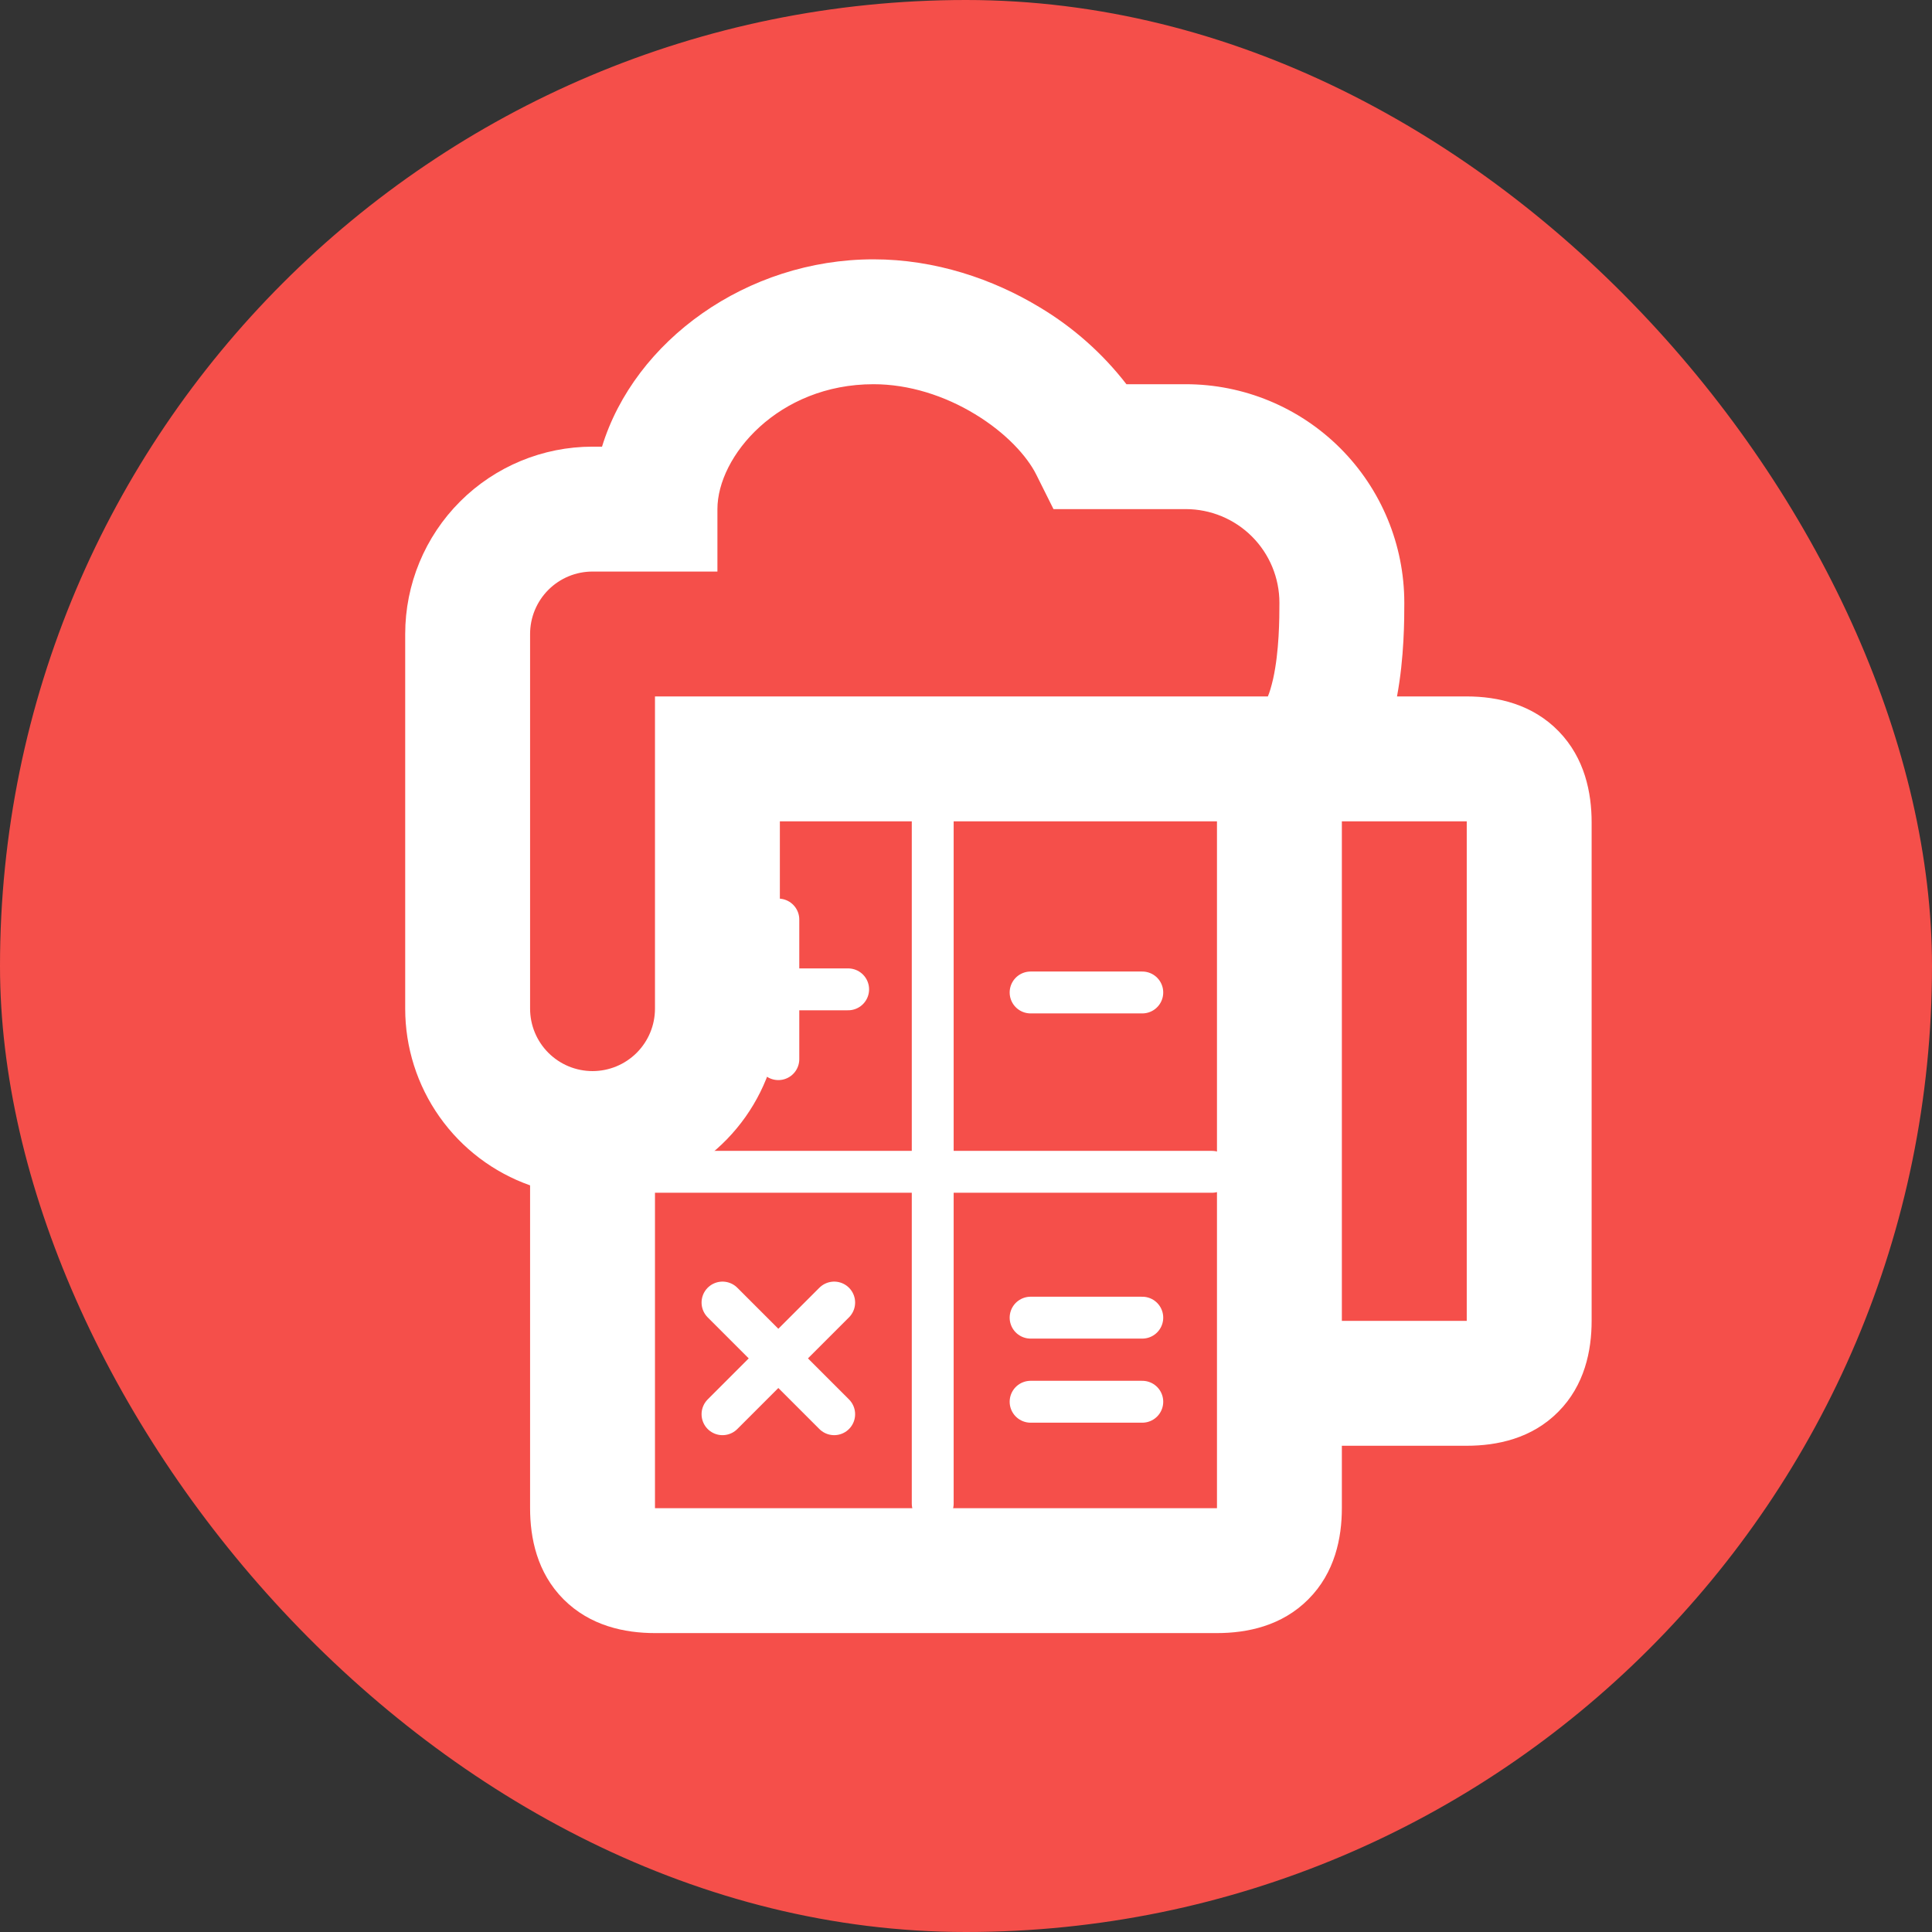
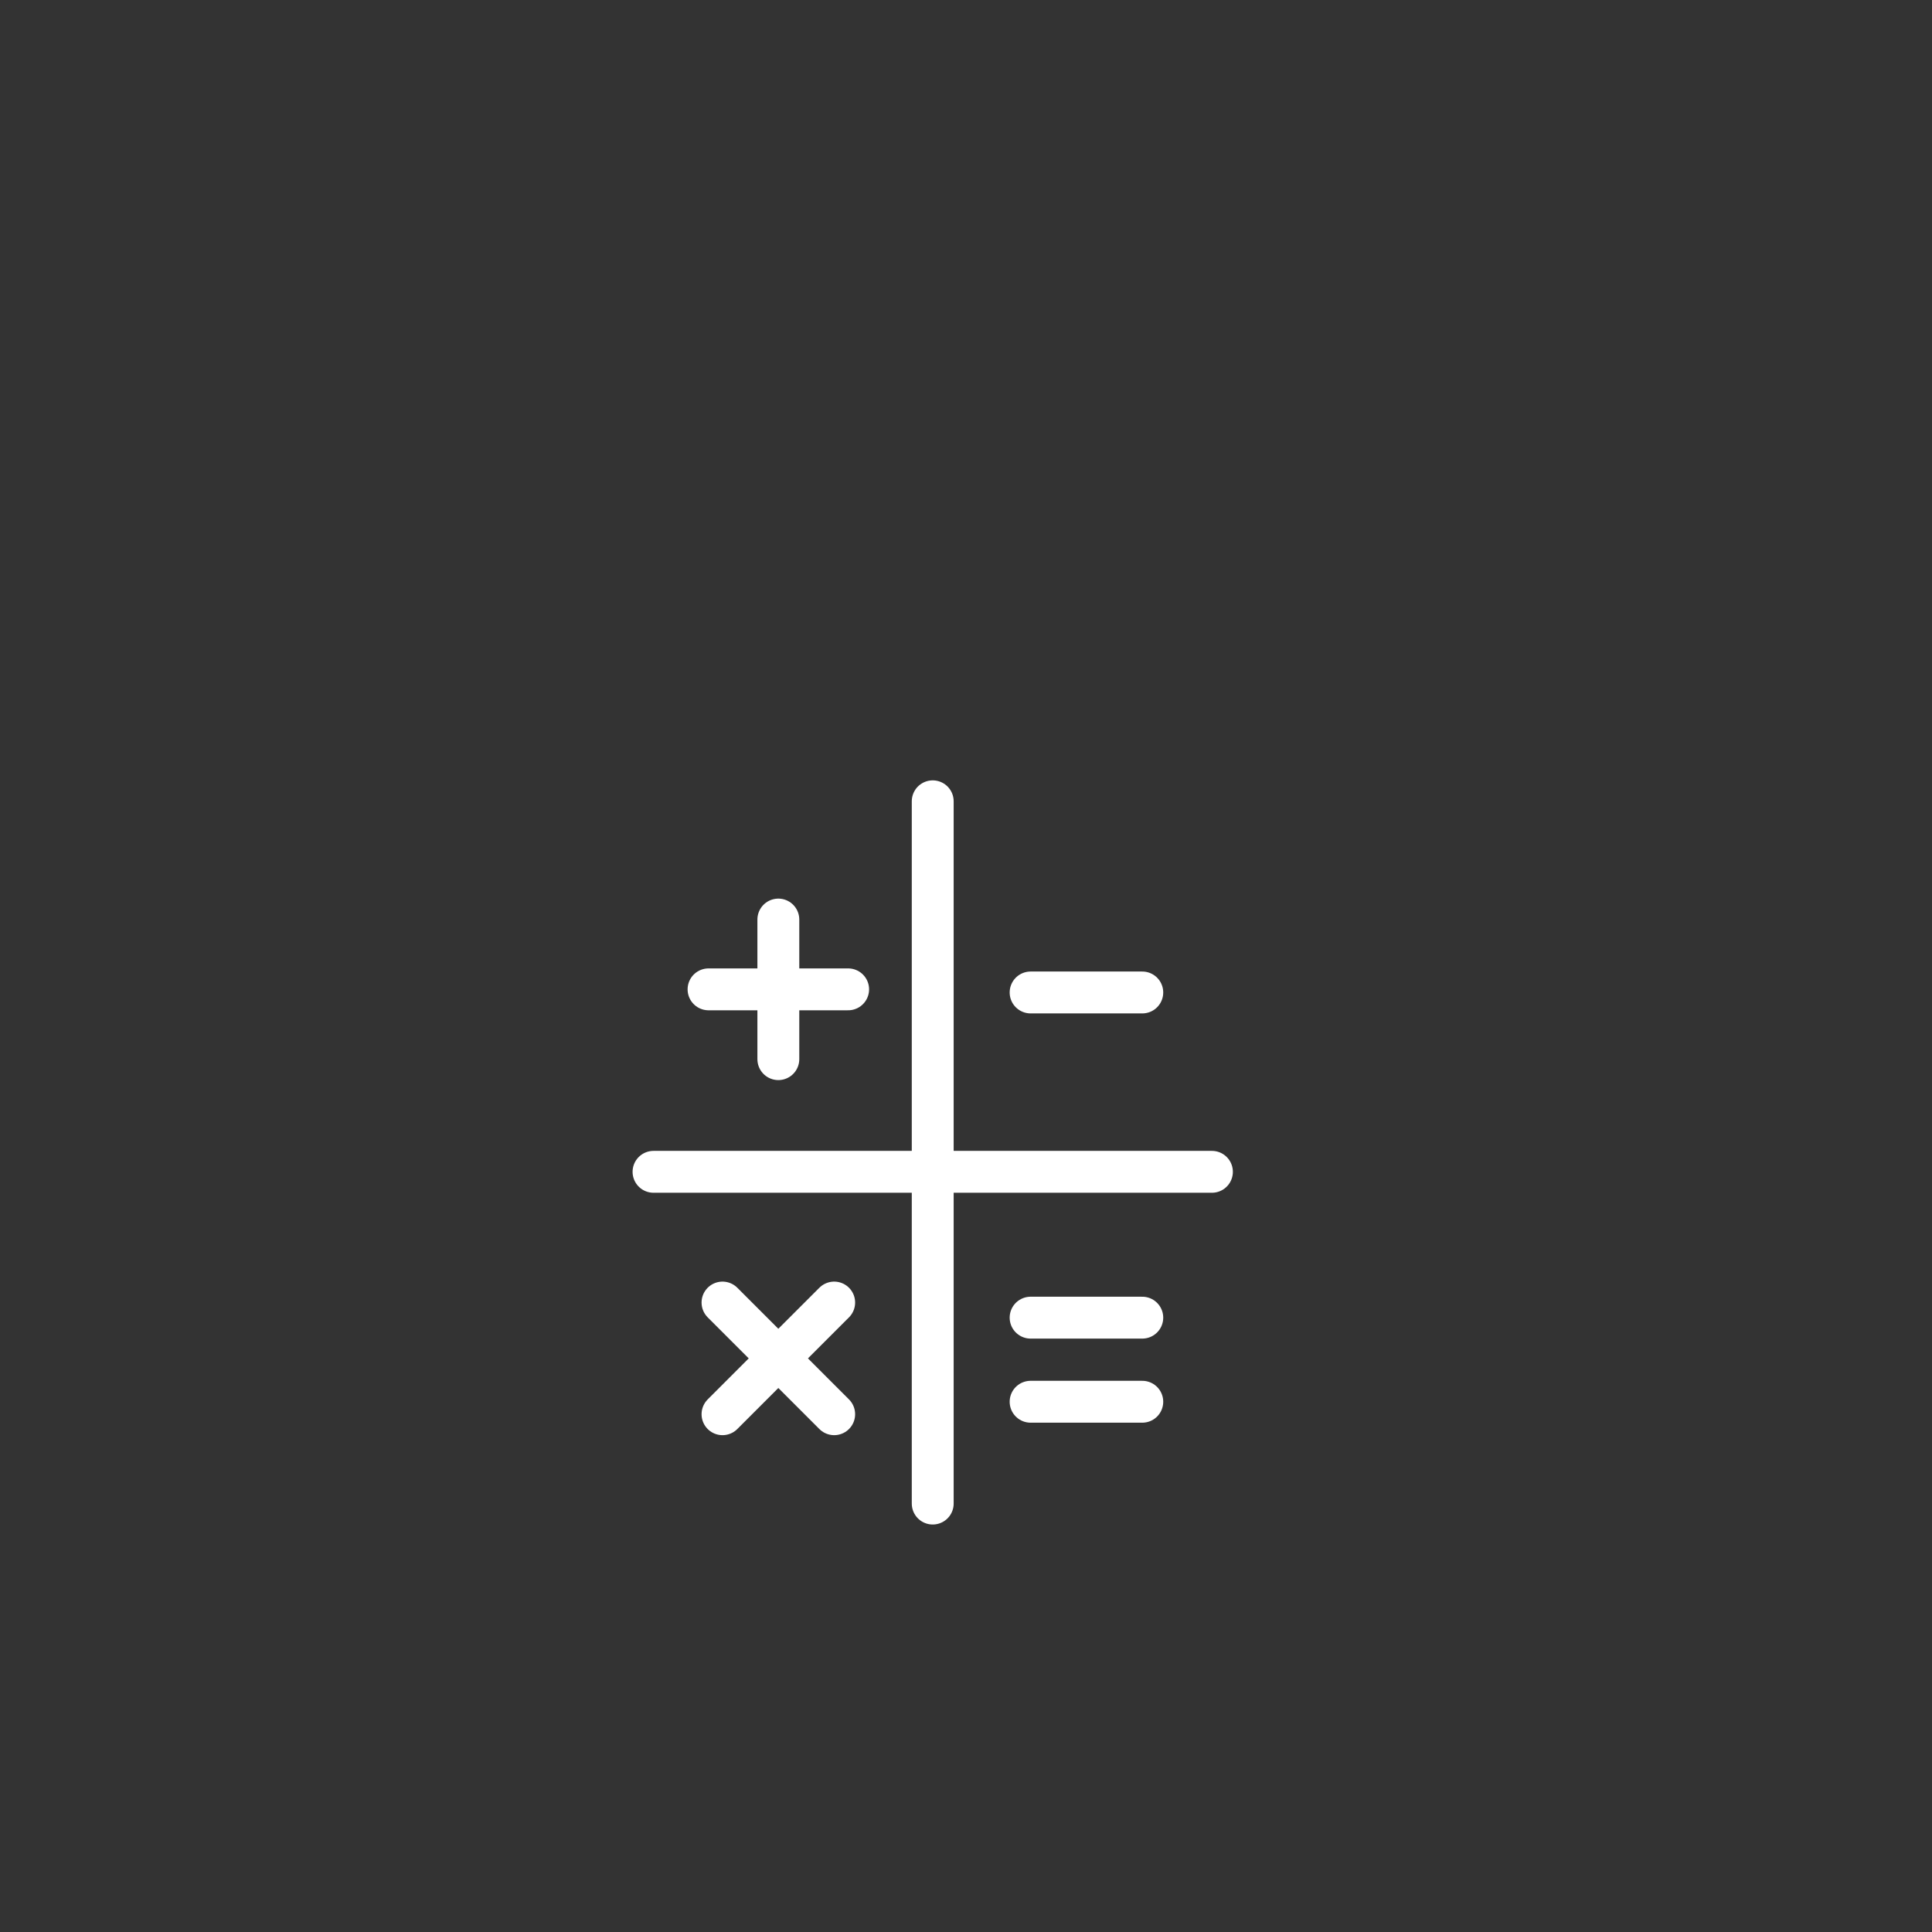
<svg xmlns="http://www.w3.org/2000/svg" width="596" height="596" viewBox="0 0 596 596" fill="none">
  <rect x="0" y="0" width="596" height="596" fill="#333333" stroke="none" />
-   <rect width="596" height="596" rx="298" fill="#F54F4A" />
-   <path d="M185.717 137.789C195.734 105.138 230.331 80 269.474 80C288.506 80 306.363 86.087 320.791 94.833C331.089 100.998 340.144 109.034 347.489 118.526H365.789C383.671 118.526 400.819 125.63 413.463 138.273C426.107 150.917 433.211 168.066 433.211 185.947V186.217C433.211 190.782 433.211 202.841 430.957 214.842H452.474C462.047 214.842 472.777 217.269 480.868 225.629C488.862 233.874 491 244.507 491 253.696V407.474C491 416.643 488.862 427.334 480.694 435.54C472.527 443.785 461.797 446 452.474 446H413.947V465.263C413.947 474.432 411.809 485.123 403.642 493.33C395.474 501.574 384.744 503.789 375.421 503.789H202.053C192.729 503.789 182.019 501.574 173.813 493.33C165.665 485.143 163.526 474.432 163.526 465.263V365.673C152.254 361.687 142.496 354.304 135.596 344.541C128.696 334.777 124.994 323.114 125 311.158V195.579C125 180.252 131.089 165.553 141.926 154.716C152.764 143.878 167.463 137.789 182.789 137.789H185.717ZM202.053 365.673V465.263H375.421V253.368H240.579V311.158C240.585 323.114 236.883 334.777 229.983 344.541C223.083 354.304 213.325 361.687 202.053 365.673ZM413.947 253.368V407.474H452.474V253.368H413.947ZM391.121 214.842C391.634 213.673 392.174 211.876 392.739 209.448C394.626 200.953 394.684 190.898 394.684 185.947C394.684 178.284 391.64 170.935 386.221 165.516C380.802 160.097 373.453 157.053 365.789 157.053H324.99L319.673 146.4C316.842 140.737 310.369 133.571 300.796 127.773C291.434 122.071 280.396 118.526 269.474 118.526C240.059 118.526 221.316 140.756 221.316 157.053V176.316H182.789C177.681 176.316 172.781 178.345 169.168 181.958C165.556 185.57 163.526 190.47 163.526 195.579V311.158C163.526 316.267 165.556 321.166 169.168 324.779C172.781 328.392 177.681 330.421 182.789 330.421C187.898 330.421 192.798 328.392 196.411 324.779C200.023 321.166 202.053 316.267 202.053 311.158V214.842H391.121Z" fill="white" />
  <path d="M240.109 283.671V326.736M261.642 305.204H218.577M257.335 401.821L240.109 419.047M240.109 419.047L222.884 436.272M240.109 419.047L257.335 436.272M240.109 419.047L222.884 401.821M352.382 306.166H317.93M352.382 432.422H317.93M352.382 406.482H317.93M373.864 361.492H201.604M287.734 463.834V247.193" stroke="white" stroke-width="12.919" stroke-linecap="round" stroke-linejoin="round" />
</svg>